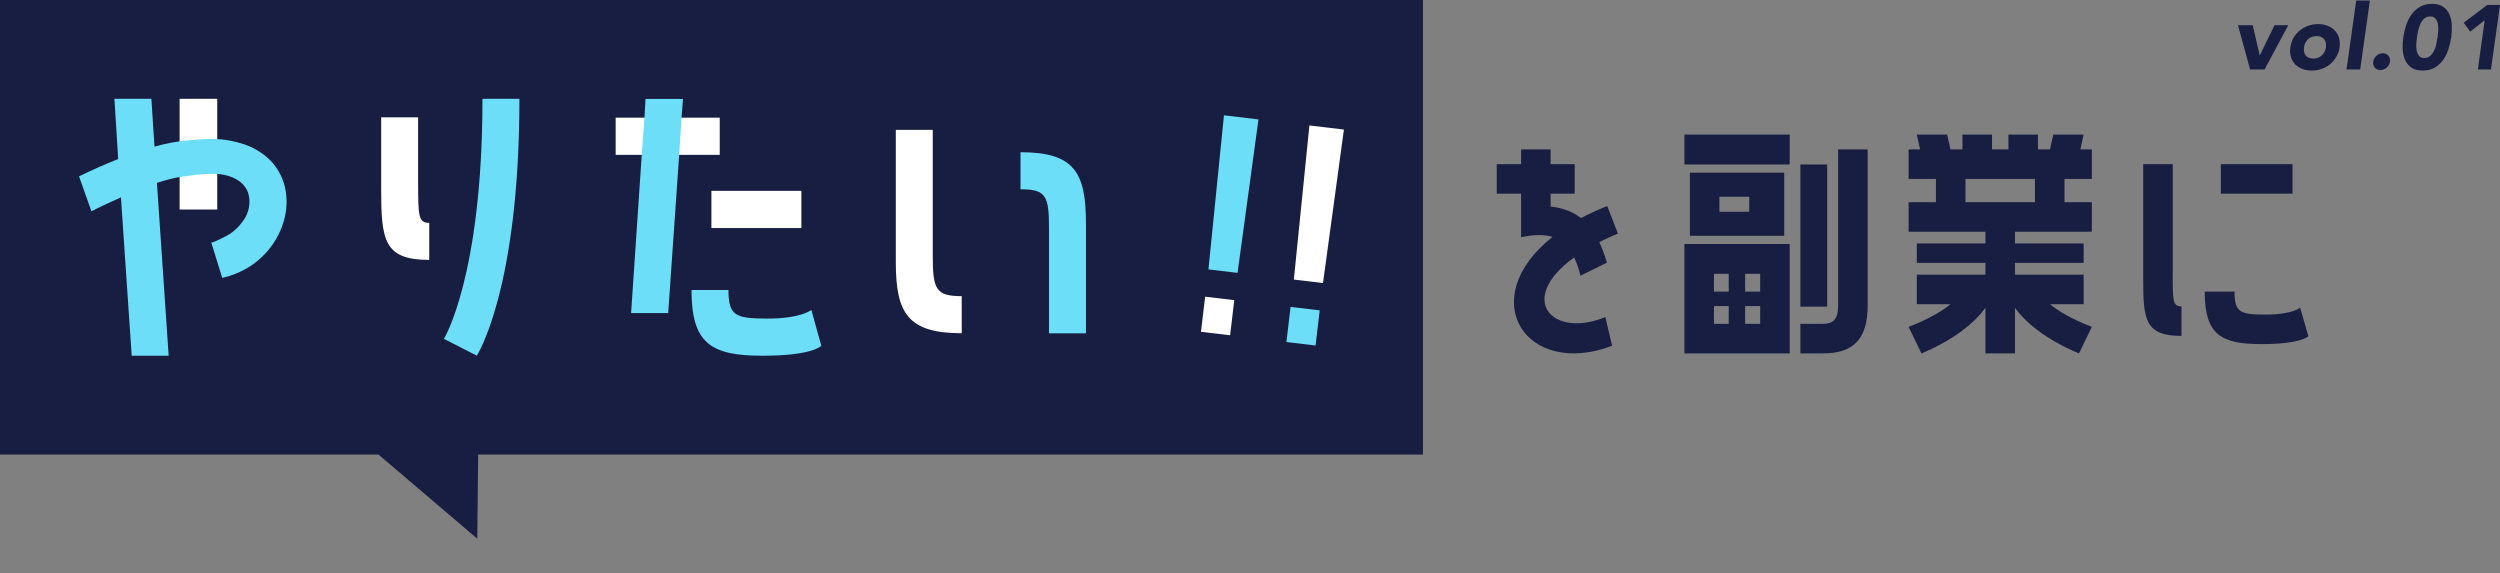
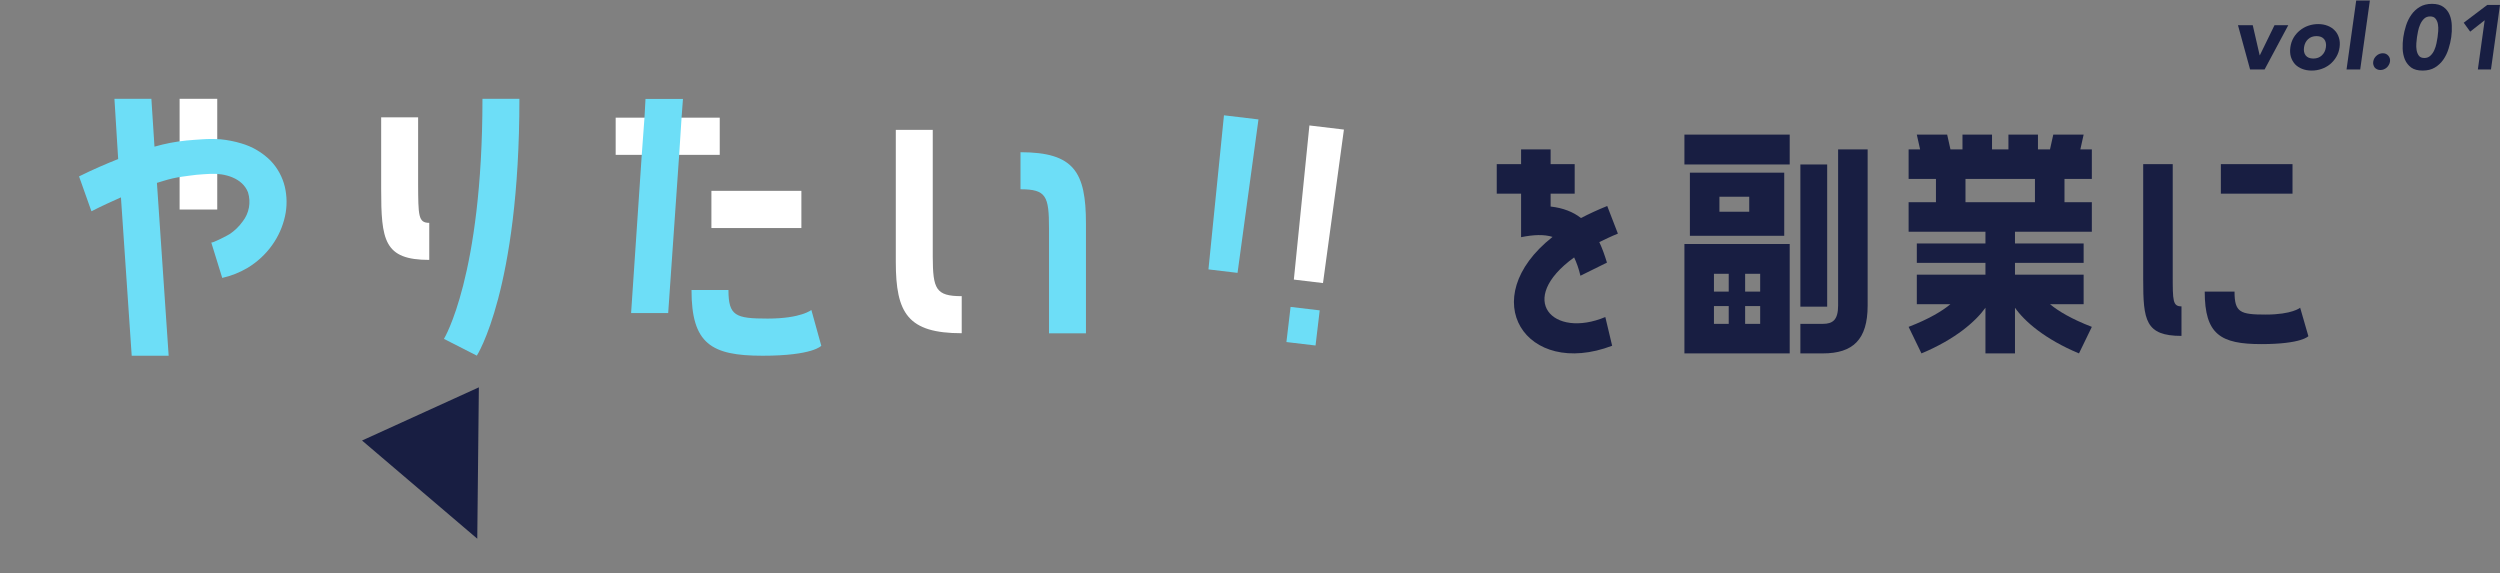
<svg xmlns="http://www.w3.org/2000/svg" width="506" height="116" viewBox="0 0 506 116" fill="none">
  <rect x="0" y="0" width="506" height="116" fill="#808080" stroke="none" />
  <path d="M318.605 52.1C319.104 53.152 319.546 54.37 319.879 55.809L325.247 53.152C324.805 51.713 324.307 50.274 323.698 49.001C324.86 48.447 326.078 47.838 327.462 47.285L325.303 41.694C323.366 42.469 321.594 43.3 319.989 44.13C318.439 42.912 316.391 42.082 313.845 41.805V39.204H318.716V33.226H313.845V30.237H307.868V33.226H302.941V39.204H307.868V48.005C310.358 47.506 312.462 47.396 314.233 47.949C298.347 60.514 308.864 76.62 326.299 69.978L324.915 64.167C314.344 68.595 306.761 60.68 318.605 52.1Z" fill="#181E42" />
  <path d="M362.236 27.248H340.927V33.281H362.236V27.248ZM372.033 61.842C372.033 64.72 370.982 65.55 368.934 65.55H364.395V71.528H368.934C375.022 71.528 378.011 68.761 378.011 61.842V30.237H372.033V61.842ZM369.819 33.281H364.395V62.063H369.819V33.281ZM361.129 47.728V34.942H342.034V47.728H361.129ZM348.012 39.813H354.045V42.857H348.012V39.813ZM362.236 49.388H340.927V71.528H362.236V49.388ZM349.893 59.019H346.905V55.421H349.893V59.019ZM356.259 59.019H353.214V55.421H356.259V59.019ZM349.893 65.55H346.905V61.953H349.893V65.55ZM356.259 65.55H353.214V61.953H356.259V65.55Z" fill="#181E42" />
  <path d="M421.727 27.248H415.583L414.919 30.237H412.484V27.248H406.506V30.237H403.185V27.248H397.207V30.237H394.772L394.107 27.248H387.963L388.628 30.237H386.303V36.215H391.838V40.92H386.303V46.898H401.856V49.278H387.963V53.207H401.856V55.587H387.963V61.565H394.772C393.111 62.949 390.454 64.554 386.303 66.159L388.904 71.528C395.823 68.65 399.919 64.997 401.856 62.285V71.528H407.834V62.285C409.716 64.997 413.867 68.65 420.786 71.528L423.388 66.159C419.236 64.554 416.579 62.949 414.919 61.565H421.727V55.587H407.834V53.207H421.727V49.278H407.834V46.898H423.388V40.92H417.853V36.215H423.388V30.237H421.063L421.727 27.248ZM411.875 40.92H397.816V36.215H411.875V40.92Z" fill="#181E42" />
  <path d="M439.76 55.698V33.226H433.783V56.584C433.783 64.831 434.225 67.986 441.532 67.986V62.008C439.76 62.008 439.76 60.901 439.76 55.698ZM464.004 33.226H449.502V39.204H464.004V33.226ZM465.553 62.285C465.553 62.285 463.948 63.669 458.579 63.669C453.376 63.669 452.269 63.226 452.269 59.019H446.236C446.236 67.709 449.447 69.646 457.694 69.646C465.886 69.646 467.214 68.041 467.214 68.041L465.553 62.285Z" fill="#181E42" />
-   <rect width="288" height="92" fill="#181E42" />
  <path d="M452.965 5.096H455.954L457.356 11.184H457.393L460.363 5.096H463.149L458.352 14.062H455.419L452.965 5.096Z" fill="#181E42" />
  <path d="M463.567 9.579C463.666 8.866 463.881 8.22 464.213 7.642C464.558 7.064 464.982 6.572 465.486 6.166C465.991 5.748 466.562 5.428 467.202 5.207C467.842 4.985 468.506 4.874 469.195 4.874C469.883 4.874 470.517 4.985 471.095 5.207C471.673 5.428 472.159 5.748 472.553 6.166C472.946 6.572 473.229 7.064 473.401 7.642C473.586 8.22 473.629 8.866 473.53 9.579C473.432 10.293 473.211 10.938 472.866 11.516C472.522 12.095 472.097 12.593 471.593 13.011C471.089 13.417 470.517 13.73 469.877 13.952C469.238 14.173 468.574 14.284 467.885 14.284C467.196 14.284 466.562 14.173 465.984 13.952C465.406 13.73 464.92 13.417 464.527 13.011C464.146 12.593 463.863 12.095 463.678 11.516C463.506 10.938 463.469 10.293 463.567 9.579ZM466.335 9.579C466.237 10.256 466.347 10.803 466.667 11.221C466.999 11.639 467.516 11.848 468.217 11.848C468.918 11.848 469.49 11.639 469.933 11.221C470.388 10.803 470.665 10.256 470.763 9.579C470.861 8.903 470.744 8.355 470.412 7.937C470.08 7.519 469.564 7.31 468.863 7.31C468.161 7.31 467.59 7.519 467.147 7.937C466.704 8.355 466.433 8.903 466.335 9.579Z" fill="#181E42" />
  <path d="M476.895 0.114H479.662L477.707 14.062H474.939L476.895 0.114Z" fill="#181E42" />
  <path d="M480.341 12.476C480.378 12.242 480.451 12.021 480.562 11.812C480.685 11.602 480.833 11.424 481.005 11.277C481.177 11.117 481.374 10.994 481.595 10.908C481.817 10.822 482.044 10.778 482.278 10.778C482.745 10.778 483.12 10.944 483.403 11.277C483.686 11.609 483.797 12.008 483.735 12.476C483.699 12.71 483.619 12.931 483.496 13.14C483.385 13.349 483.237 13.534 483.053 13.694C482.881 13.841 482.684 13.958 482.462 14.044C482.253 14.13 482.032 14.173 481.798 14.173C481.565 14.173 481.349 14.13 481.152 14.044C480.956 13.958 480.79 13.841 480.654 13.694C480.531 13.534 480.439 13.349 480.378 13.14C480.316 12.931 480.304 12.71 480.341 12.476Z" fill="#181E42" />
  <path d="M486.427 7.531C486.538 6.756 486.722 5.969 486.981 5.17C487.239 4.37 487.596 3.644 488.051 2.993C488.506 2.341 489.072 1.812 489.748 1.406C490.437 0.988 491.267 0.779 492.239 0.779C493.211 0.779 493.979 0.988 494.545 1.406C495.111 1.812 495.529 2.341 495.8 2.993C496.071 3.644 496.218 4.37 496.243 5.17C496.28 5.969 496.243 6.756 496.132 7.531C496.021 8.306 495.837 9.093 495.579 9.893C495.333 10.692 494.982 11.418 494.527 12.07C494.072 12.722 493.5 13.257 492.811 13.675C492.134 14.081 491.31 14.284 490.339 14.284C489.367 14.284 488.598 14.081 488.032 13.675C487.467 13.257 487.042 12.722 486.759 12.07C486.489 11.418 486.335 10.692 486.298 9.893C486.274 9.093 486.317 8.306 486.427 7.531ZM489.195 7.531C489.146 7.876 489.103 8.288 489.066 8.767C489.029 9.247 489.047 9.708 489.121 10.151C489.195 10.594 489.349 10.969 489.582 11.277C489.816 11.584 490.185 11.738 490.689 11.738C491.181 11.738 491.587 11.584 491.907 11.277C492.239 10.969 492.503 10.594 492.7 10.151C492.897 9.708 493.045 9.247 493.143 8.767C493.241 8.288 493.315 7.876 493.364 7.531C493.414 7.187 493.457 6.775 493.494 6.295C493.531 5.815 493.512 5.354 493.438 4.911C493.364 4.469 493.205 4.093 492.959 3.786C492.725 3.478 492.362 3.325 491.87 3.325C491.366 3.325 490.954 3.478 490.634 3.786C490.314 4.093 490.056 4.469 489.859 4.911C489.662 5.354 489.515 5.815 489.416 6.295C489.318 6.775 489.244 7.187 489.195 7.531Z" fill="#181E42" />
  <path d="M502.899 4.1L499.966 6.406L498.656 4.598L503.416 1H505.999L504.172 14.062H501.516L502.899 4.1Z" fill="#181E42" />
  <g clip-path="url(#clip0)">
    <path d="M137.335 31.343H129.762H124.611V23.815H130.314H137.821H145.674V31.343H137.335Z" fill="white" />
    <path d="M43.971 42.414H36.352V20H43.971V42.414Z" fill="white" />
    <path d="M44.98 56.251L42.755 49.061C42.84 49.342 46.214 47.57 46.495 47.373C47.52 46.683 48.413 45.813 49.131 44.805C49.768 43.986 50.198 43.024 50.384 42.002C50.569 40.98 50.505 39.928 50.197 38.936C49.066 35.993 45.457 35.046 42.615 35.187C41.68 35.233 40.745 35.29 39.811 35.374C38.876 35.458 37.791 35.646 36.791 35.768C35.524 35.951 34.273 36.236 33.052 36.621L31.762 37.015L34.136 72H26.657L24.479 39.949C22.609 40.783 20.59 41.692 18.505 42.761L16 35.702C18.805 34.305 21.422 33.19 23.918 32.187L23.161 20H30.64L31.266 29.684C33.383 29.072 35.552 28.654 37.745 28.437C38.904 28.343 39.792 28.259 40.961 28.193C42.19 28.109 43.424 28.109 44.653 28.193C46.056 28.334 47.443 28.607 48.795 29.009C51.042 29.651 53.091 30.854 54.75 32.505C56.157 33.969 57.154 35.781 57.638 37.755C58.107 39.732 58.123 41.79 57.685 43.774C57.222 45.869 56.341 47.849 55.096 49.595C53.762 51.466 52.06 53.042 50.094 54.226C48.505 55.163 46.779 55.846 44.98 56.251Z" fill="#6DDEF7" />
    <path d="M86.88 45.105V52.604C77.7 52.604 77.148 48.63 77.148 38.177V23.75H84.627V37.165C84.655 43.708 84.655 45.105 86.88 45.105Z" fill="white" />
    <path d="M97.65 20H105.129C105.129 58.679 96.51 71.981 96.51 71.981L89.853 68.588C89.853 68.588 97.65 55.904 97.65 20Z" fill="#6DDEF7" />
    <path d="M137.466 31.306L135.241 63.366H127.734L129.894 31.306L130.445 23.778L130.651 20.019H138.233L137.952 23.778L137.466 31.306Z" fill="#6DDEF7" />
    <path d="M164.22 62.738L166.23 69.984C166.23 69.984 164.566 72 154.348 72C143.925 72 139.961 69.563 139.961 58.698H147.44C147.44 63.919 148.833 64.482 155.367 64.482C162.136 64.482 164.22 62.738 164.22 62.738Z" fill="#6DDEF7" />
    <path d="M162.201 38.627H143.99V46.155H162.201V38.627Z" fill="white" />
    <path d="M194.651 59.944V67.444C183.741 67.444 181.311 63.404 181.311 53.026V26.29H188.789V51.939C188.817 58.482 189.369 59.944 194.651 59.944Z" fill="white" />
    <path d="M219.798 45.245V67.472H212.319V46.248C212.319 39.686 211.767 38.308 206.551 38.308V30.809C217.376 30.818 219.798 34.793 219.798 45.245Z" fill="#6DDEF7" />
    <path d="M244.59 54.526L247.731 23.337L254.714 24.172L250.479 55.229L244.59 54.526Z" fill="#6DDEF7" />
-     <path d="M243.922 60.047L243.08 67.159L248.975 67.861L249.817 60.749L243.922 60.047Z" fill="white" />
    <path d="M261.875 56.588L265.025 25.39L272.009 26.225L267.774 57.291L261.875 56.588Z" fill="white" />
    <path d="M261.213 62.117L260.371 69.229L266.266 69.931L267.108 62.819L261.213 62.117Z" fill="#6DDEF7" />
  </g>
  <path d="M96.599 109.034L73.276 89.162L96.921 78.395L96.599 109.034Z" fill="#181E42" />
  <defs>
    <clipPath id="clip0">
      <rect width="256" height="52" fill="white" transform="translate(16 20)" />
    </clipPath>
  </defs>
</svg>